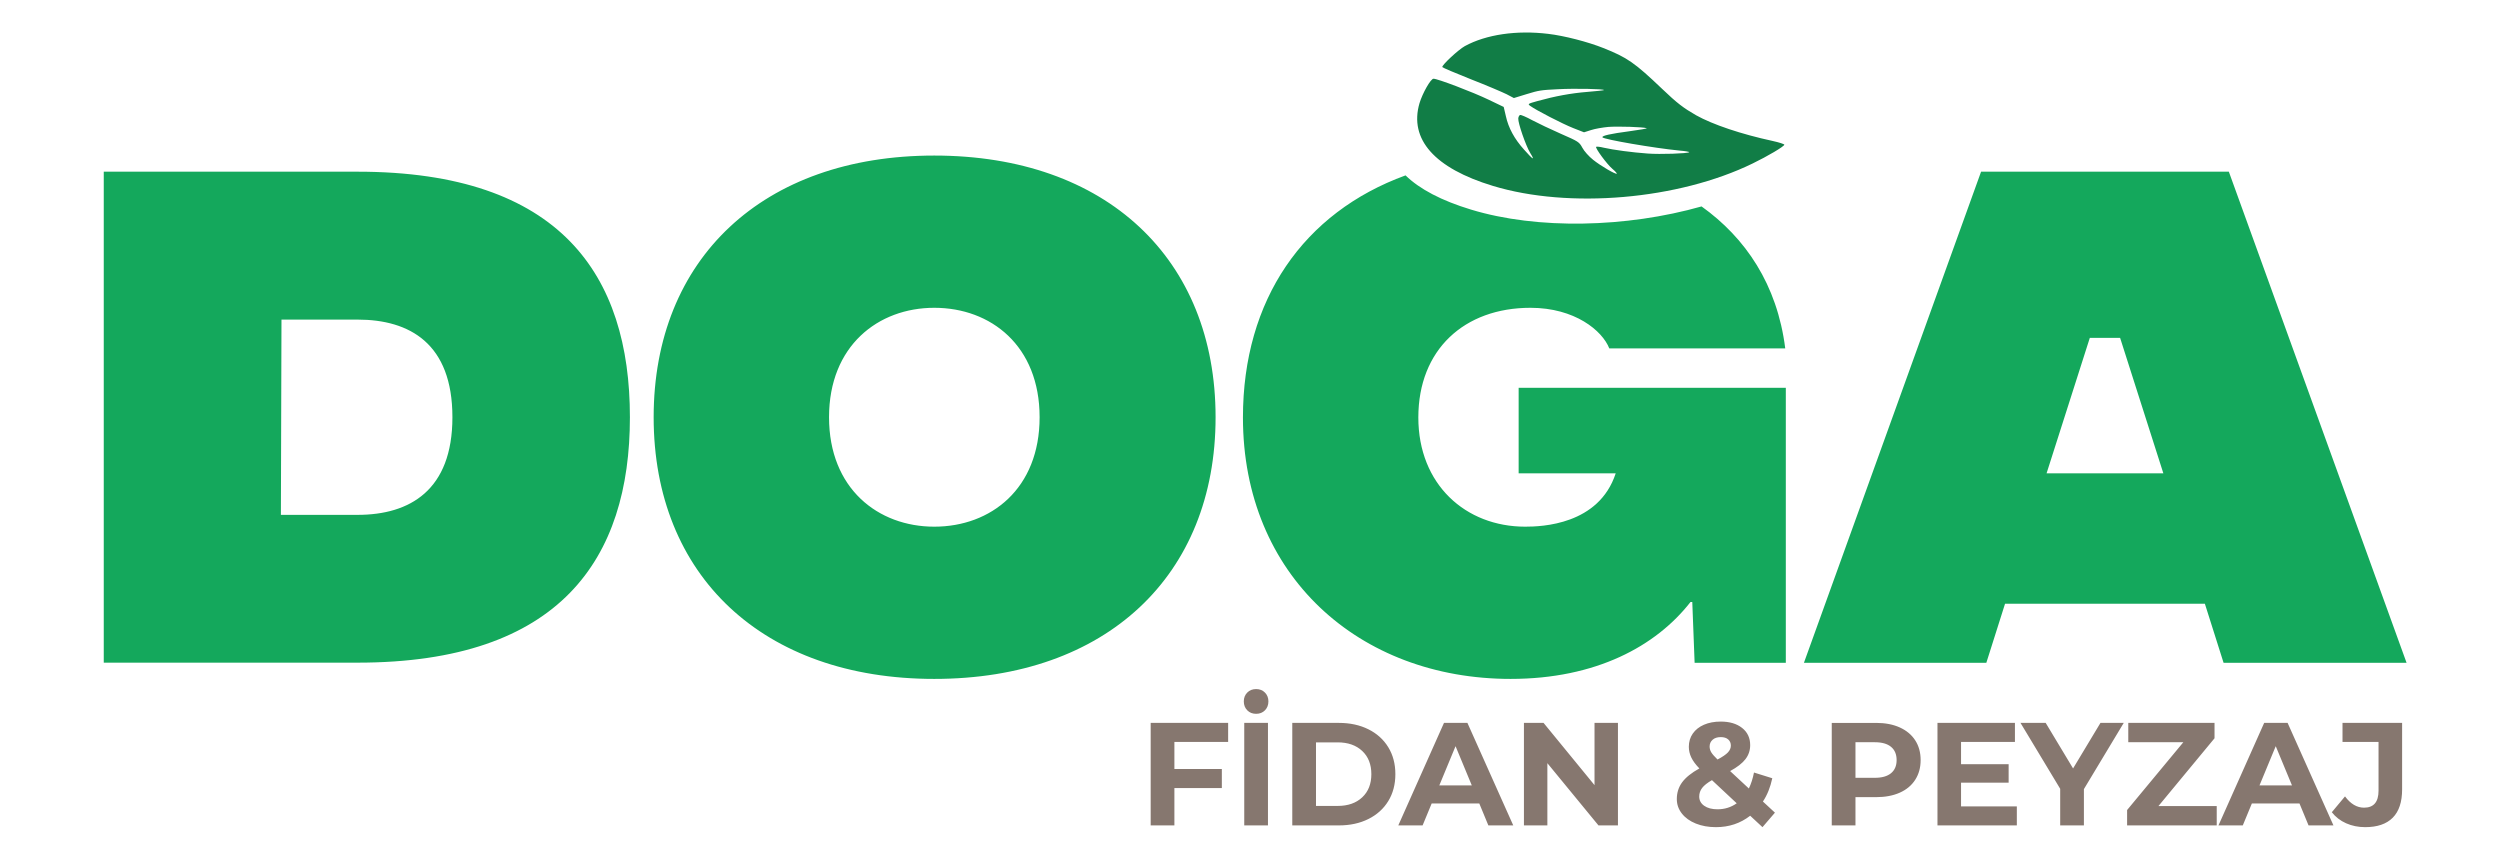
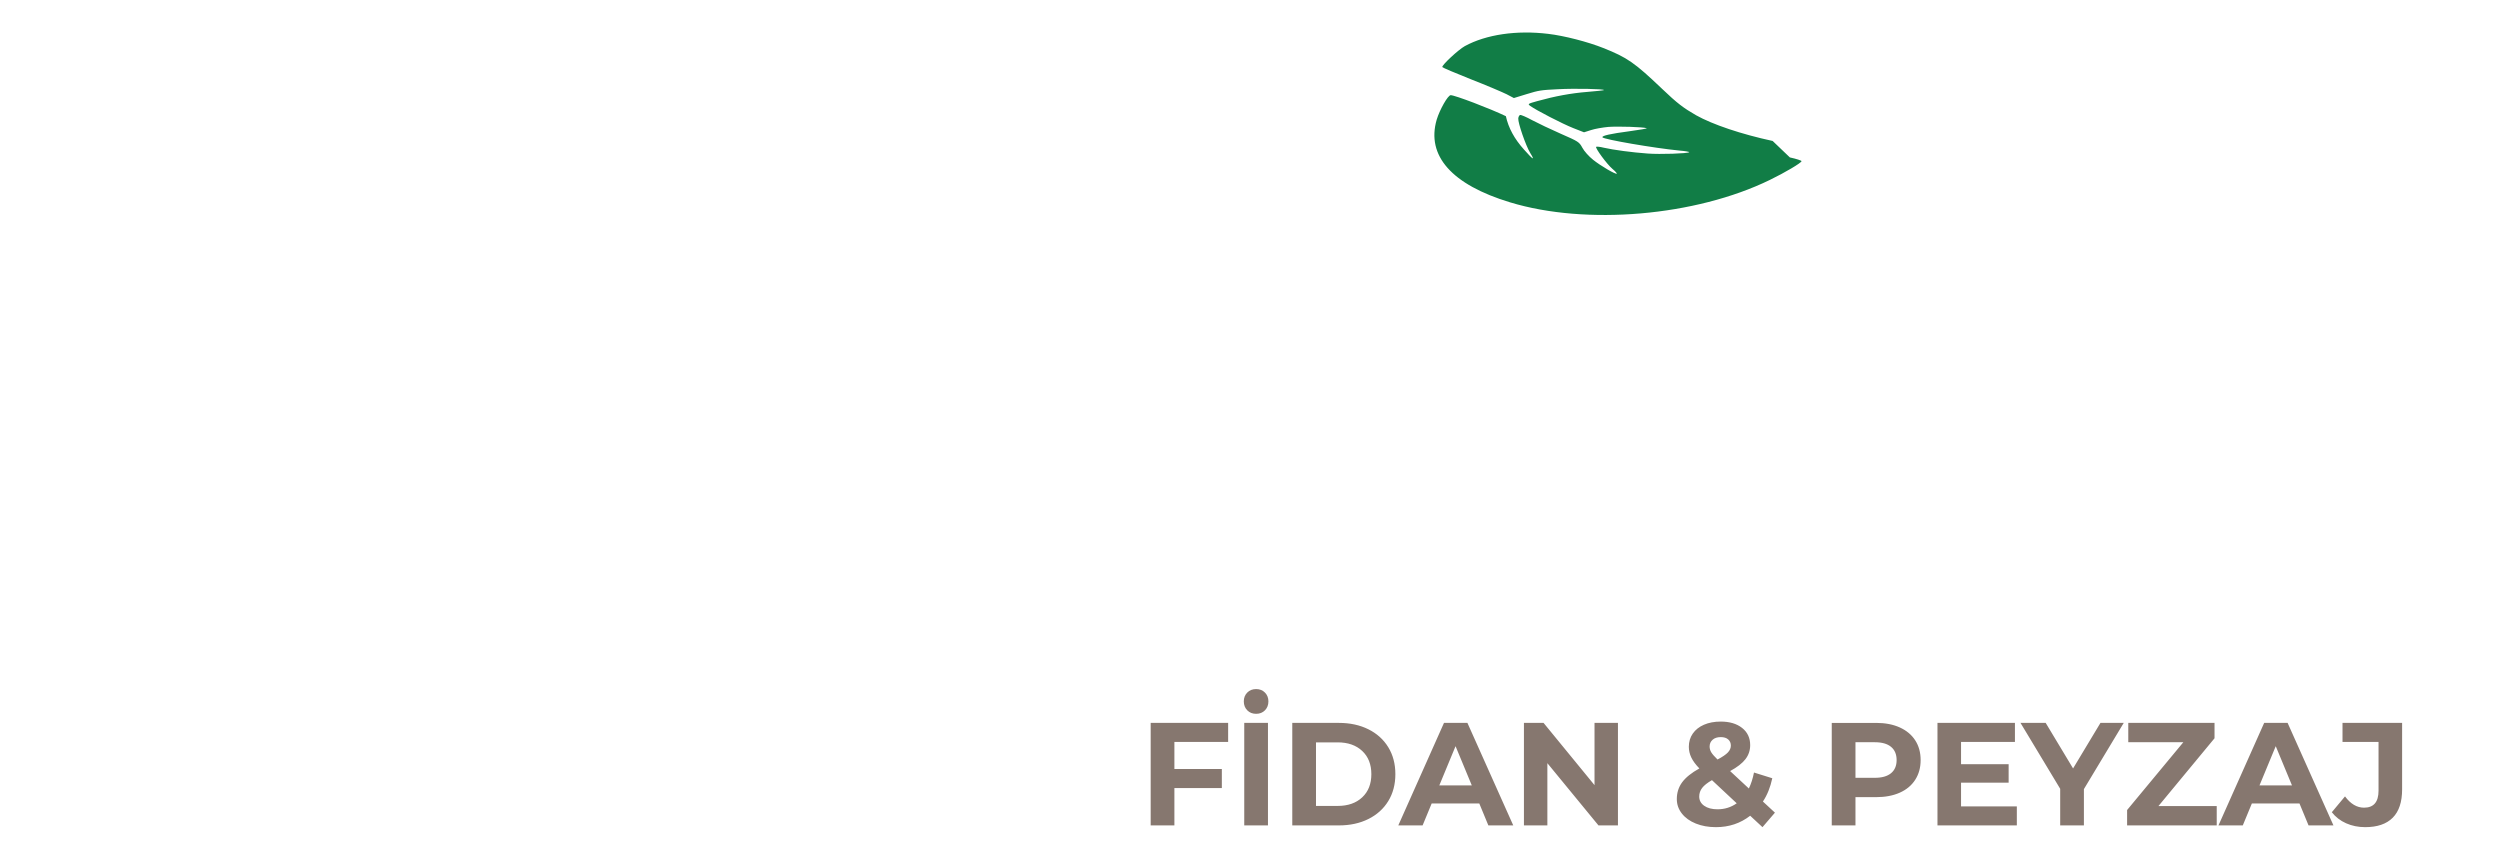
<svg xmlns="http://www.w3.org/2000/svg" xml:space="preserve" width="50mm" height="17.092mm" version="1.1" style="shape-rendering:geometricPrecision; text-rendering:geometricPrecision; image-rendering:optimizeQuality; fill-rule:evenodd; clip-rule:evenodd" viewBox="0 0 5000 1709.2">
  <defs>
    <style type="text/css">
   
    .fil0 {fill:#14A85C}
    .fil2 {fill:#86776F;fill-rule:nonzero}
    .fil1 {fill:#117D46;fill-rule:nonzero}
   
  </style>
  </defs>
  <g id="Layer_x0020_1">
-     <path class="fil0" d="M715.19 343.38l-507.68 0 0 981.93 507.68 0c405.73,0 544.63,-208.13 544.63,-490.85 0,-284.12 -138.9,-491.08 -544.63,-491.08zm0 686.34l-153.4 0 1.17 -390.52 152.23 0c104.3,0 189.65,47.94 189.65,195.26 0,146.16 -85.35,195.26 -189.65,195.26zm1153.34 328.09c343.99,0 562.63,-206.49 562.63,-523.35 0,-316.86 -218.64,-523.35 -562.63,-523.35 -342.59,0 -561.23,206.49 -561.23,523.35 0,316.86 218.64,523.35 561.23,523.35zm0 -304.47c-112.25,0 -210.46,-76 -210.46,-218.88 0,-142.88 98.21,-218.88 210.46,-218.88 113.41,0 210.69,76 210.69,218.88 0,142.88 -97.28,218.88 -210.69,218.88zm1703.11 -277.81l-534.34 0 0 171.18 194.09 0c-33.67,103.12 -148.26,106.63 -181,106.63 -119.26,0 -213.73,-84.42 -213.73,-218.41 0,-135.87 92.13,-219.35 224.26,-219.35 88.86,0 143.81,45.84 157.61,81.15l351.94 0c-16.06,-127.92 -79.6,-221.16 -167.35,-283.88 -150.13,42.59 -328.16,46.74 -460.92,6.37 -59.08,-17.89 -103.02,-41 -131.11,-68.46 -204.19,74.34 -325.2,248.74 -325.2,484.17 0,316.39 232.67,522.88 535.27,522.88 170.71,0 290.91,-65.48 359.89,-153.87l3.51 0 4.68 121.6 182.4 0 0 -550.01zm875.51 550.01l365.97 0 -355.44 -982.16 -495.52 0 -354.28 982.16 364.8 0 37.42 -118.09 399.64 0 37.41 118.09zm-354.04 -378.83l86.52 -271.03 60.57 0 86.52 271.03 -233.61 0z" />
-     <path id="node1" class="fil1" d="M3545.28 281.91c-62.51,-13.46 -120.25,-32.92 -153.22,-51.46 -25.21,-14.51 -37.75,-23.94 -67.85,-52.74 -54.77,-52.27 -69.76,-62.69 -117.54,-81.65 -30.68,-12.29 -78.48,-24.64 -110.19,-28.33 -63.18,-7.66 -124.13,1.19 -166.87,24.52 -12.78,7.01 -46.33,38.24 -44.99,41.91 0.4,1.08 26.08,12.1 57.09,24.34 31.34,12.19 63.23,25.88 71.32,29.86l14.7 7.73 25.71 -7.9c24.15,-7.43 28.44,-8.1 62.37,-9.76 33.19,-1.78 94,-0.59 92.07,1.77 -0.5,0.53 -15.59,2.21 -33.22,3.6 -32.55,2.59 -64.57,8.51 -100.03,18.39 -19.01,5.26 -19.51,5.79 -14.3,9.53 11.07,8.3 65.3,36.28 86.08,44.42l21.61 8.47 14.05 -4.48c7.78,-2.59 23.21,-5.23 34.34,-6.29 19.69,-1.48 70.53,0.13 77,2.54 1.63,0.65 -14.13,3.35 -35.08,6.17 -37.27,4.92 -54.69,8.79 -53.51,12.02 1.5,4.1 104.28,21.74 153.84,26.52 11.51,0.93 20.46,2.5 19.7,3.3 -2.51,2.67 -58.34,4.57 -82.75,2.69 -31.9,-2.3 -68.62,-7.26 -87.65,-11.58 -7.7,-1.98 -14.94,-2.67 -15.69,-1.87 -2.26,2.4 21.46,34.7 32.59,44.13 5.53,4.6 9.25,9.03 8.75,9.57 -2.01,2.13 -32.69,-15.86 -47.57,-27.88 -8.37,-6.67 -17.85,-17.27 -21.37,-24.01 -6.33,-11.54 -7.71,-12.47 -43.03,-27.9 -19.95,-8.73 -45.78,-21.1 -57.46,-27.25 -11.34,-6.2 -22.14,-10.89 -24.04,-10.37 -1.57,0.48 -3.51,3.74 -3.64,7.18 -0.55,8.98 14.83,53.75 23.74,68.53 10.21,16.41 6.37,14.5 -12.08,-6.31 -19.43,-21.57 -31.29,-43.42 -36.45,-67l-4.33 -18.46 -30.07 -14.44c-31.79,-15.31 -102.33,-42.1 -110.32,-41.99 -5.59,-0.04 -21.91,28.73 -28.06,49.06 -21,72.12 30.24,129.96 146.82,165.27 152.4,46.34 370.94,27.64 519.52,-44.84 29.93,-14.49 62.89,-34.01 63.36,-37.5 0.26,-1.18 -10.47,-4.74 -23.35,-7.51l0 0z" />
+     <path id="node1" class="fil1" d="M3545.28 281.91c-62.51,-13.46 -120.25,-32.92 -153.22,-51.46 -25.21,-14.51 -37.75,-23.94 -67.85,-52.74 -54.77,-52.27 -69.76,-62.69 -117.54,-81.65 -30.68,-12.29 -78.48,-24.64 -110.19,-28.33 -63.18,-7.66 -124.13,1.19 -166.87,24.52 -12.78,7.01 -46.33,38.24 -44.99,41.91 0.4,1.08 26.08,12.1 57.09,24.34 31.34,12.19 63.23,25.88 71.32,29.86l14.7 7.73 25.71 -7.9c24.15,-7.43 28.44,-8.1 62.37,-9.76 33.19,-1.78 94,-0.59 92.07,1.77 -0.5,0.53 -15.59,2.21 -33.22,3.6 -32.55,2.59 -64.57,8.51 -100.03,18.39 -19.01,5.26 -19.51,5.79 -14.3,9.53 11.07,8.3 65.3,36.28 86.08,44.42l21.61 8.47 14.05 -4.48c7.78,-2.59 23.21,-5.23 34.34,-6.29 19.69,-1.48 70.53,0.13 77,2.54 1.63,0.65 -14.13,3.35 -35.08,6.17 -37.27,4.92 -54.69,8.79 -53.51,12.02 1.5,4.1 104.28,21.74 153.84,26.52 11.51,0.93 20.46,2.5 19.7,3.3 -2.51,2.67 -58.34,4.57 -82.75,2.69 -31.9,-2.3 -68.62,-7.26 -87.65,-11.58 -7.7,-1.98 -14.94,-2.67 -15.69,-1.87 -2.26,2.4 21.46,34.7 32.59,44.13 5.53,4.6 9.25,9.03 8.75,9.57 -2.01,2.13 -32.69,-15.86 -47.57,-27.88 -8.37,-6.67 -17.85,-17.27 -21.37,-24.01 -6.33,-11.54 -7.71,-12.47 -43.03,-27.9 -19.95,-8.73 -45.78,-21.1 -57.46,-27.25 -11.34,-6.2 -22.14,-10.89 -24.04,-10.37 -1.57,0.48 -3.51,3.74 -3.64,7.18 -0.55,8.98 14.83,53.75 23.74,68.53 10.21,16.41 6.37,14.5 -12.08,-6.31 -19.43,-21.57 -31.29,-43.42 -36.45,-67c-31.79,-15.31 -102.33,-42.1 -110.32,-41.99 -5.59,-0.04 -21.91,28.73 -28.06,49.06 -21,72.12 30.24,129.96 146.82,165.27 152.4,46.34 370.94,27.64 519.52,-44.84 29.93,-14.49 62.89,-34.01 63.36,-37.5 0.26,-1.18 -10.47,-4.74 -23.35,-7.51l0 0z" />
    <path class="fil2" d="M2348.79 1483.86l0 54.19 94.89 0 0 38.07 -94.89 0 0 74.68 -47.44 0 0 -205.01 154.93 0 0 38.07 -107.49 0zm139.7 -38.07l47.44 0 0 205.01 -47.44 0 0 -205.01zm23.72 -18.16c-7.22,0 -13.13,-2.34 -17.72,-7.03 -4.59,-4.68 -6.88,-10.64 -6.88,-17.86 0,-7.03 2.29,-12.89 6.88,-17.57 4.59,-4.69 10.5,-7.03 17.72,-7.03 7.22,0 13.13,2.34 17.72,7.03 4.59,4.68 6.88,10.54 6.88,17.57 0,7.22 -2.29,13.18 -6.88,17.86 -4.59,4.69 -10.5,7.03 -17.72,7.03zm72.34 18.16l93.13 0c22.26,0 41.93,4.25 59.01,12.74 17.09,8.49 30.37,20.45 39.83,35.88 9.47,15.42 14.21,33.38 14.21,53.89 0,20.5 -4.74,38.46 -14.21,53.88 -9.46,15.43 -22.74,27.39 -39.83,35.88 -17.08,8.49 -36.75,12.74 -59.01,12.74l-93.13 0 0 -205.01zm90.79 166.06c20.5,0 36.85,-5.71 49.05,-17.13 12.21,-11.43 18.31,-26.9 18.31,-46.42 0,-19.53 -6.1,-35 -18.31,-46.42 -12.2,-11.43 -28.55,-17.14 -49.05,-17.14l-43.35 0 0 127.11 43.35 0zm283.2 -4.98l-95.18 0 -18.16 43.93 -48.62 0 91.38 -205.01 46.86 0 91.67 205.01 -49.79 0 -18.16 -43.93zm-14.94 -36.02l-32.5 -78.49 -32.51 78.49 65.01 0zm292.29 -125.06l0 205.01 -38.95 0 -102.21 -124.47 0 124.47 -46.86 0 0 -205.01 39.24 0 101.92 124.47 0 -124.47 46.86 0zm289.06 208.52l-24.6 -22.84c-19.52,15.23 -42.37,22.84 -68.53,22.84 -14.84,0 -28.21,-2.39 -40.12,-7.17 -11.91,-4.78 -21.24,-11.47 -27.97,-20.06 -6.74,-8.59 -10.11,-18.26 -10.11,-29 0,-12.69 3.57,-23.87 10.69,-33.53 7.13,-9.66 18.6,-18.89 34.42,-27.68 -7.42,-7.61 -12.79,-14.88 -16.11,-21.82 -3.32,-6.93 -4.98,-14.1 -4.98,-21.52 0,-9.96 2.63,-18.74 7.91,-26.36 5.27,-7.61 12.74,-13.52 22.4,-17.72 9.67,-4.2 20.84,-6.29 33.53,-6.29 17.77,0 32.02,4.24 42.76,12.74 10.74,8.49 16.11,19.96 16.11,34.41 0,10.54 -3.17,19.91 -9.52,28.11 -6.34,8.2 -16.54,16.11 -30.6,23.73l37.49 34.85c4.49,-9.38 7.9,-20.02 10.25,-31.93l36.6 11.43c-3.9,18.15 -10.15,33.68 -18.74,46.56l24.02 22.26 -24.9 28.99zm-83.47 -180.11c-6.83,0 -12.25,1.76 -16.25,5.27 -4,3.52 -6,8.01 -6,13.47 0,4.1 1.07,7.96 3.22,11.57 2.15,3.61 6.34,8.45 12.59,14.5 9.96,-5.27 16.89,-10.01 20.79,-14.21 3.91,-4.19 5.86,-8.73 5.86,-13.61 0,-5.08 -1.75,-9.18 -5.27,-12.3 -3.51,-3.13 -8.49,-4.69 -14.94,-4.69zm-6.44 144.38c14.25,0 27.04,-4 38.37,-12l-49.5 -46.28c-9.17,5.27 -15.72,10.45 -19.62,15.53 -3.91,5.07 -5.86,10.83 -5.86,17.27 0,7.62 3.32,13.77 9.96,18.46 6.64,4.68 15.52,7.02 26.65,7.02zm317.18 -172.79c18.16,0 33.92,3.03 47.3,9.08 13.37,6.05 23.67,14.64 30.89,25.77 7.23,11.13 10.84,24.31 10.84,39.54 0,15.03 -3.61,28.16 -10.84,39.39 -7.22,11.23 -17.52,19.82 -30.89,25.77 -13.38,5.96 -29.14,8.94 -47.3,8.94l-41.3 0 0 56.52 -47.44 0 0 -205.01 88.74 0zm-2.64 109.83c14.25,0 25.09,-3.08 32.51,-9.23 7.42,-6.15 11.13,-14.89 11.13,-26.21 0,-11.52 -3.71,-20.35 -11.13,-26.5 -7.42,-6.16 -18.26,-9.23 -32.51,-9.23l-38.66 0 0 71.17 38.66 0zm284.08 57.11l0 38.07 -158.73 0 0 -205.01 154.93 0 0 38.07 -107.78 0 0 44.52 95.18 0 0 36.9 -95.18 0 0 47.45 111.58 0zm134.14 -34.56l0 72.63 -47.44 0 0 -73.22 -79.37 -131.79 50.37 0 54.77 91.08 54.77 -91.08 46.56 0 -79.66 132.38zm265.64 33.97l0 38.66 -179.24 0 0 -30.75 112.46 -135.6 -110.12 0 0 -38.66 172.5 0 0 30.75 -112.17 135.6 116.57 0zm165.47 -5.27l-95.18 0 -18.16 43.93 -48.62 0 91.38 -205.01 46.86 0 91.67 205.01 -49.79 0 -18.16 -43.93zm-14.94 -36.02l-32.5 -78.49 -32.51 78.49 65.01 0zm146.44 83.46c-13.86,0 -26.6,-2.58 -38.22,-7.76 -11.62,-5.17 -21.14,-12.54 -28.56,-22.11l26.36 -31.63c11.13,15.04 23.82,22.55 38.08,22.55 19.32,0 28.99,-11.32 28.99,-33.97l0 -97.53 -72.05 0 0 -38.07 119.2 0 0 132.96c0,25.19 -6.25,44.08 -18.74,56.67 -12.5,12.6 -30.85,18.89 -55.06,18.89z" />
  </g>
</svg>